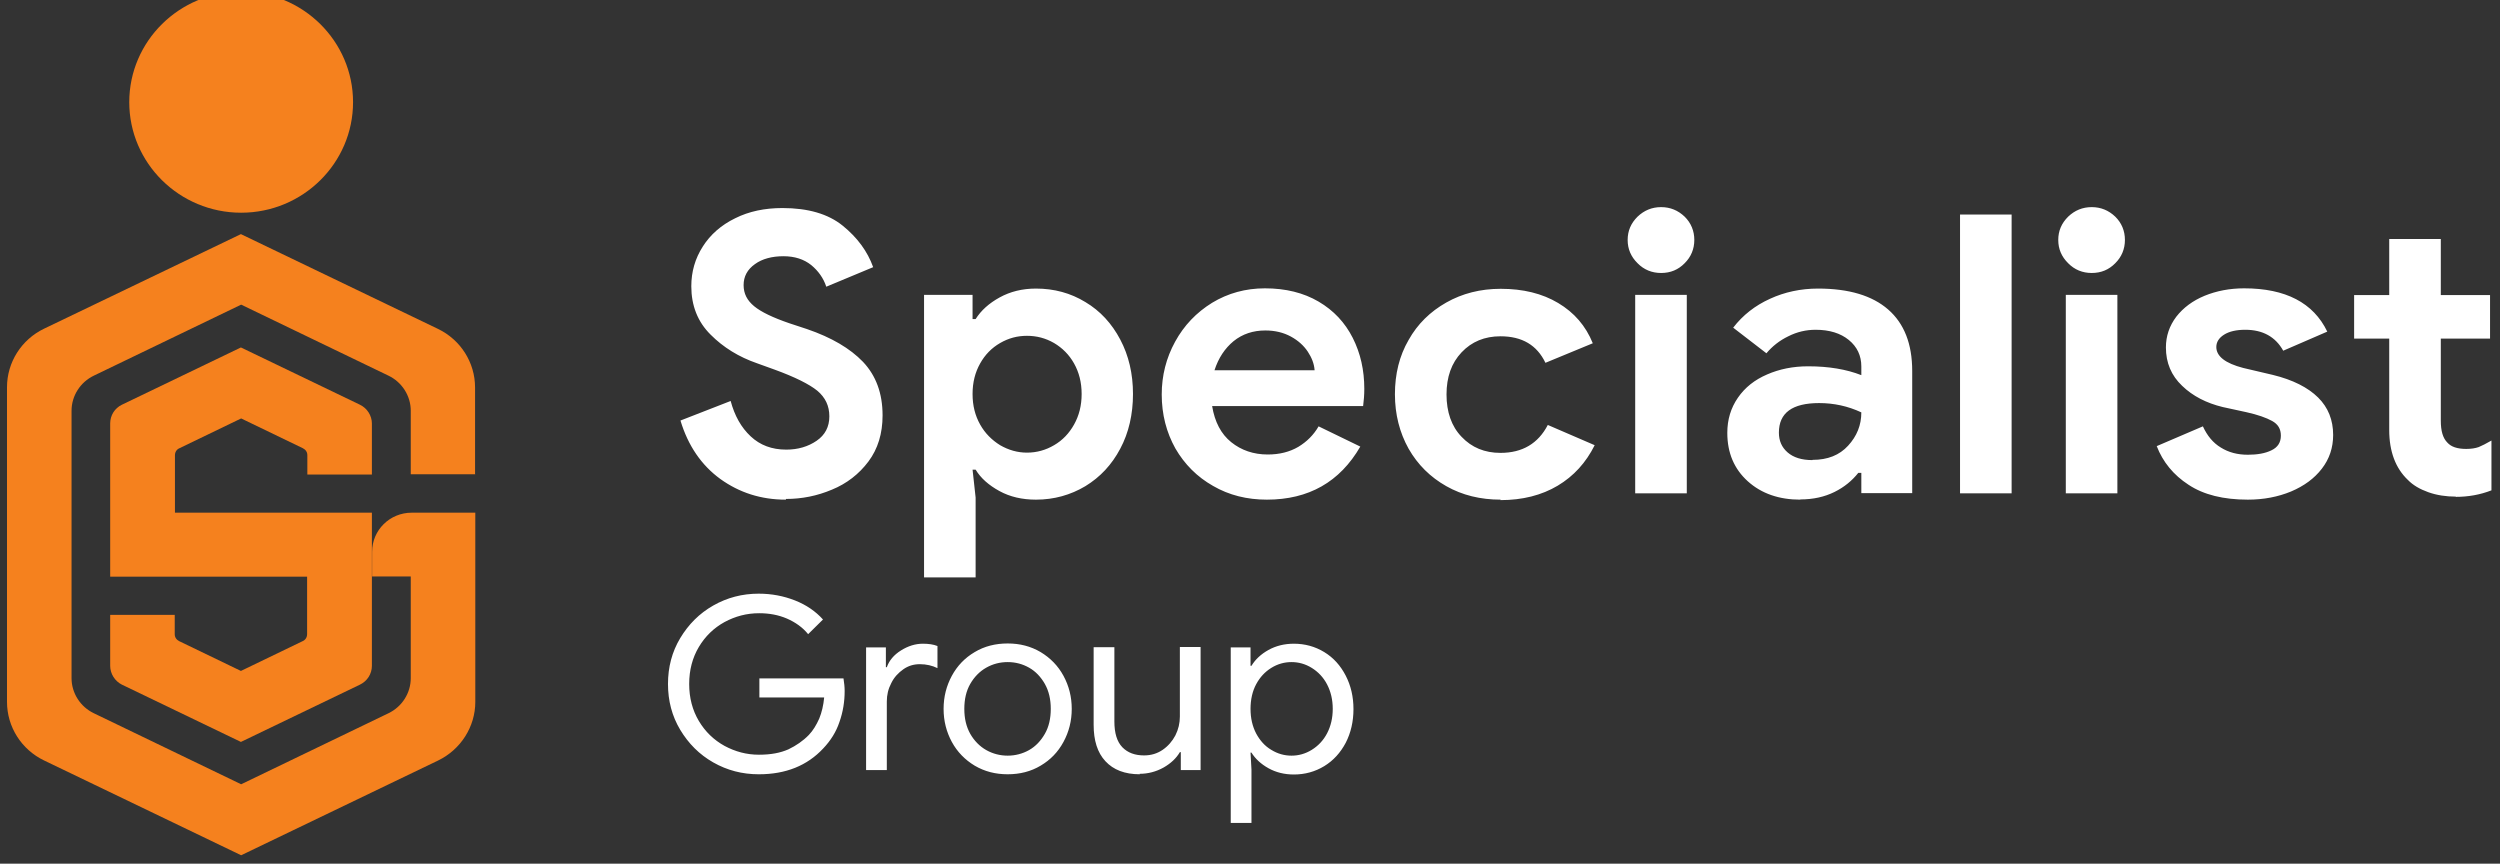
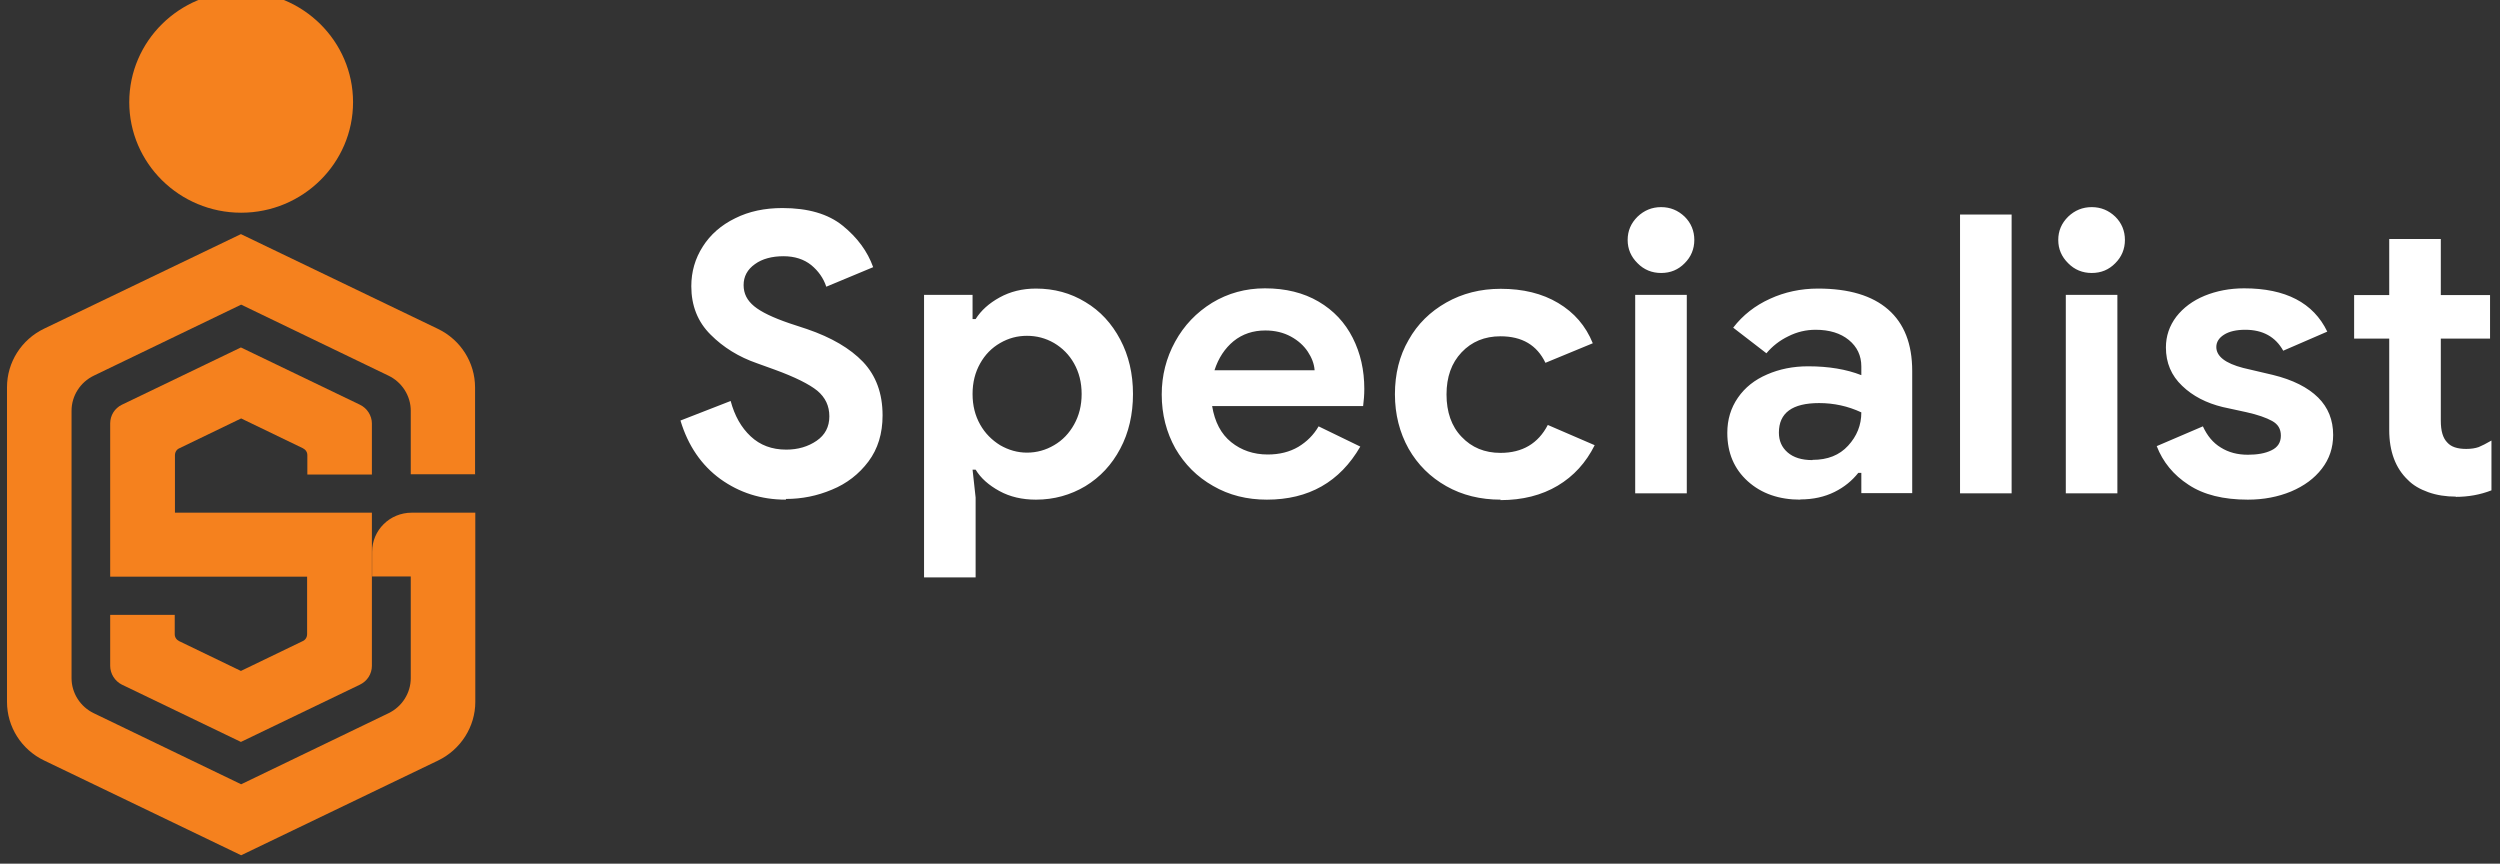
<svg xmlns="http://www.w3.org/2000/svg" width="165" height="57" viewBox="0 0 165 57" fill="none">
  <rect x="0" y="0" width="165" height="57" fill="#333333" stroke="none" />
  <g clip-path="url(#clip0_11_578)">
    <path fill-rule="evenodd" clip-rule="evenodd" d="M31.354 31.318V25.574C31.354 23.93 30.406 22.425 28.898 21.703L15.9 15.452L2.919 21.688C1.411 22.41 0.462 23.915 0.462 25.558V46.325C0.462 47.968 1.411 49.474 2.919 50.195L15.916 56.447L28.913 50.195C30.406 49.474 31.37 47.968 31.37 46.325V33.837H27.172C25.726 33.837 24.56 34.989 24.56 36.418V38.046H27.11V44.758C27.11 45.741 26.535 46.647 25.633 47.077L15.916 51.762L6.199 47.077C5.297 46.647 4.722 45.741 4.722 44.758V27.11C4.722 26.127 5.297 25.221 6.199 24.79L15.916 20.106L25.633 24.79C26.535 25.221 27.11 26.127 27.11 27.11V31.303H31.37L31.354 31.318Z" fill="#F5811E" />
    <path fill-rule="evenodd" clip-rule="evenodd" d="M24.545 31.318V27.954C24.545 27.432 24.234 26.941 23.752 26.71L15.9 22.932L8.049 26.71C7.567 26.941 7.272 27.417 7.272 27.954V38.061H20.269V41.855C20.269 42.055 20.16 42.239 19.974 42.316L15.9 44.282L11.827 42.316C11.641 42.224 11.532 42.055 11.532 41.855V40.58H7.272V43.944C7.272 44.466 7.583 44.958 8.049 45.188L15.9 48.967L23.752 45.188C24.234 44.958 24.545 44.482 24.545 43.944V33.837H11.547V30.043C11.547 29.844 11.656 29.66 11.843 29.583L15.916 27.617L19.989 29.583C20.176 29.675 20.285 29.844 20.285 30.043V31.318H24.545Z" fill="#F5811E" />
    <path fill-rule="evenodd" clip-rule="evenodd" d="M15.916 14.039C19.989 14.039 23.301 10.767 23.301 6.743C23.301 2.718 19.989 -0.553 15.916 -0.553C11.843 -0.553 8.531 2.718 8.531 6.743C8.531 10.767 11.843 14.039 15.916 14.039Z" fill="#F5811E" />
    <path fill-rule="evenodd" clip-rule="evenodd" d="M51.861 32.977C50.228 32.977 48.798 32.516 47.538 31.61C46.295 30.704 45.409 29.414 44.911 27.755L48.223 26.465C48.487 27.448 48.922 28.216 49.544 28.799C50.166 29.383 50.943 29.675 51.892 29.675C52.669 29.675 53.337 29.475 53.897 29.091C54.457 28.707 54.737 28.169 54.737 27.478C54.737 26.787 54.472 26.234 53.944 25.789C53.415 25.359 52.467 24.883 51.114 24.391L49.964 23.976C48.767 23.562 47.741 22.932 46.901 22.087C46.046 21.242 45.626 20.167 45.626 18.892C45.626 17.94 45.875 17.064 46.388 16.266C46.886 15.482 47.601 14.853 48.518 14.407C49.435 13.946 50.477 13.731 51.643 13.731C53.322 13.731 54.659 14.115 55.623 14.899C56.587 15.682 57.255 16.588 57.629 17.633L54.535 18.923C54.348 18.355 54.006 17.878 53.54 17.494C53.058 17.11 52.451 16.911 51.705 16.911C50.959 16.911 50.306 17.08 49.824 17.433C49.326 17.786 49.078 18.247 49.078 18.815C49.078 19.384 49.311 19.829 49.777 20.213C50.244 20.597 51.021 20.966 52.094 21.334L53.26 21.718C54.877 22.271 56.105 22.993 56.96 23.884C57.815 24.79 58.25 25.958 58.25 27.417C58.25 28.615 57.939 29.629 57.318 30.458C56.696 31.288 55.887 31.917 54.908 32.317C53.928 32.731 52.918 32.931 51.876 32.931L51.861 32.977ZM60.987 19.46H64.189V21.058H64.391C64.749 20.49 65.278 20.014 65.977 19.63C66.677 19.245 67.47 19.046 68.371 19.046C69.569 19.046 70.657 19.338 71.636 19.937C72.616 20.52 73.377 21.35 73.937 22.41C74.497 23.469 74.777 24.668 74.777 26.004C74.777 27.34 74.497 28.569 73.937 29.613C73.377 30.673 72.616 31.487 71.636 32.086C70.657 32.67 69.569 32.977 68.371 32.977C67.47 32.977 66.661 32.793 65.962 32.409C65.262 32.025 64.733 31.564 64.391 30.996H64.189L64.391 32.839V38.107H60.987V19.445V19.46ZM67.781 29.874C68.418 29.874 69.024 29.706 69.569 29.383C70.128 29.06 70.564 28.6 70.89 28.016C71.216 27.432 71.388 26.772 71.388 26.004C71.388 25.236 71.216 24.575 70.89 23.992C70.564 23.408 70.113 22.963 69.569 22.64C69.009 22.317 68.418 22.164 67.781 22.164C67.143 22.164 66.568 22.317 66.008 22.64C65.449 22.963 65.013 23.408 64.687 23.992C64.36 24.575 64.189 25.236 64.189 26.004C64.189 26.772 64.36 27.432 64.687 28.016C65.013 28.6 65.464 29.045 66.008 29.383C66.568 29.706 67.159 29.874 67.781 29.874ZM83.623 32.977C82.302 32.977 81.12 32.685 80.063 32.071C79.005 31.472 78.181 30.642 77.575 29.598C76.984 28.538 76.674 27.355 76.674 26.035C76.674 24.79 76.969 23.623 77.56 22.548C78.15 21.473 78.959 20.628 80.001 19.983C81.042 19.353 82.208 19.03 83.483 19.03C84.851 19.03 86.033 19.322 87.028 19.906C88.023 20.49 88.769 21.288 89.282 22.302C89.795 23.316 90.044 24.437 90.044 25.666C90.044 26.065 90.013 26.434 89.966 26.802H80.001C80.172 27.847 80.591 28.646 81.26 29.183C81.928 29.721 82.737 29.997 83.67 29.997C84.447 29.997 85.115 29.828 85.691 29.491C86.25 29.152 86.701 28.707 87.028 28.139L89.78 29.475C88.427 31.81 86.375 32.977 83.607 32.977H83.623ZM86.763 24.422C86.732 24.007 86.577 23.608 86.313 23.208C86.048 22.809 85.675 22.471 85.193 22.21C84.711 21.949 84.152 21.811 83.514 21.811C82.706 21.811 82.006 22.041 81.415 22.517C80.84 22.993 80.42 23.623 80.156 24.437H86.763V24.422ZM99.046 32.977C97.709 32.977 96.511 32.685 95.454 32.086C94.397 31.487 93.573 30.673 92.967 29.613C92.376 28.553 92.065 27.355 92.065 26.019C92.065 24.683 92.36 23.485 92.967 22.44C93.558 21.381 94.397 20.566 95.454 19.967C96.511 19.368 97.709 19.061 99.046 19.061C100.523 19.061 101.782 19.368 102.839 19.998C103.896 20.628 104.658 21.503 105.124 22.655L101.999 23.946C101.44 22.778 100.46 22.195 99.03 22.195C97.988 22.195 97.133 22.548 96.465 23.254C95.796 23.961 95.47 24.883 95.47 26.035C95.47 27.186 95.796 28.139 96.465 28.83C97.133 29.537 97.988 29.89 99.03 29.89C100.476 29.89 101.518 29.275 102.155 28.047L105.249 29.383C104.674 30.535 103.865 31.426 102.808 32.056C101.751 32.685 100.491 33.008 99.03 33.008L99.046 32.977ZM109.633 18.017C109.027 18.017 108.498 17.802 108.078 17.372C107.643 16.942 107.425 16.435 107.425 15.836C107.425 15.237 107.643 14.73 108.078 14.3C108.514 13.885 109.027 13.67 109.633 13.67C110.239 13.67 110.752 13.885 111.188 14.3C111.607 14.714 111.825 15.237 111.825 15.836C111.825 16.435 111.607 16.957 111.188 17.372C110.768 17.802 110.255 18.017 109.633 18.017ZM107.923 19.46H111.328V32.562H107.923V19.46ZM118.821 32.977C117.422 32.977 116.256 32.578 115.354 31.764C114.453 30.95 114.002 29.89 114.002 28.569C114.002 27.693 114.235 26.925 114.701 26.25C115.168 25.574 115.805 25.067 116.629 24.714C117.438 24.36 118.339 24.176 119.334 24.176C120.702 24.176 121.868 24.376 122.848 24.76V24.191C122.848 23.469 122.568 22.886 122.024 22.44C121.48 21.995 120.749 21.765 119.832 21.765C119.21 21.765 118.604 21.903 118.028 22.195C117.453 22.471 116.971 22.855 116.583 23.316L114.39 21.626C115.028 20.797 115.836 20.167 116.816 19.722C117.78 19.276 118.852 19.046 119.987 19.046C122.024 19.046 123.563 19.507 124.62 20.428C125.677 21.35 126.206 22.701 126.206 24.483V32.547H122.848V31.211H122.646C122.242 31.718 121.729 32.148 121.076 32.47C120.423 32.793 119.676 32.962 118.821 32.962V32.977ZM119.63 30.351C120.625 30.351 121.402 30.043 121.977 29.414C122.553 28.784 122.848 28.062 122.848 27.217C121.962 26.802 121.029 26.603 120.065 26.603C118.293 26.603 117.407 27.248 117.407 28.553C117.407 29.091 117.593 29.521 117.982 29.859C118.37 30.197 118.915 30.366 119.614 30.366L119.63 30.351ZM129.362 14.161H132.767V32.562H129.362V14.161ZM138.053 18.017C137.447 18.017 136.918 17.802 136.498 17.372C136.063 16.942 135.845 16.435 135.845 15.836C135.845 15.237 136.063 14.73 136.498 14.3C136.933 13.885 137.447 13.67 138.053 13.67C138.659 13.67 139.172 13.885 139.608 14.3C140.027 14.714 140.245 15.237 140.245 15.836C140.245 16.435 140.027 16.957 139.608 17.372C139.188 17.802 138.675 18.017 138.053 18.017ZM136.343 19.46H139.747V32.562H136.343V19.46ZM148.36 32.977C146.744 32.977 145.438 32.655 144.443 31.994C143.448 31.349 142.748 30.489 142.344 29.444L145.391 28.139C145.671 28.753 146.06 29.229 146.573 29.537C147.086 29.859 147.676 30.013 148.36 30.013C148.982 30.013 149.511 29.921 149.915 29.721C150.335 29.521 150.537 29.199 150.537 28.753C150.537 28.308 150.351 28.001 149.962 27.785C149.573 27.57 149.013 27.371 148.252 27.202L146.697 26.864C145.624 26.603 144.722 26.142 144.023 25.466C143.308 24.79 142.95 23.946 142.95 22.932C142.95 22.179 143.183 21.503 143.634 20.904C144.101 20.305 144.722 19.845 145.5 19.522C146.293 19.199 147.163 19.03 148.112 19.03C150.848 19.03 152.683 19.983 153.6 21.887L150.693 23.147C150.179 22.225 149.34 21.765 148.189 21.765C147.599 21.765 147.132 21.872 146.79 22.087C146.448 22.302 146.277 22.579 146.277 22.901C146.277 23.515 146.868 23.976 148.05 24.284L150.008 24.744C151.33 25.067 152.325 25.574 152.993 26.234C153.662 26.895 153.988 27.724 153.988 28.707C153.988 29.552 153.74 30.289 153.242 30.934C152.745 31.579 152.076 32.071 151.206 32.44C150.35 32.793 149.402 32.977 148.36 32.977ZM162.088 32.777C161.435 32.777 160.829 32.685 160.269 32.486C159.71 32.286 159.259 32.025 158.917 31.672C158.108 30.904 157.689 29.798 157.689 28.385V22.348H155.372V19.476H157.689V15.774H161.093V19.476H164.343V22.348H161.093V27.77C161.093 28.446 161.233 28.922 161.529 29.214C161.777 29.491 162.182 29.629 162.773 29.629C163.099 29.629 163.379 29.583 163.596 29.506C163.814 29.414 164.094 29.275 164.436 29.076V32.363C163.69 32.655 162.897 32.793 162.073 32.793L162.088 32.777Z" fill="white" />
-     <path fill-rule="evenodd" clip-rule="evenodd" d="M50.073 51.102C48.984 51.102 47.989 50.84 47.072 50.318C46.155 49.796 45.44 49.074 44.895 48.168C44.351 47.262 44.087 46.248 44.087 45.142C44.087 44.036 44.351 43.022 44.895 42.116C45.44 41.21 46.155 40.488 47.072 39.966C47.989 39.444 48.984 39.182 50.073 39.182C50.928 39.182 51.721 39.336 52.467 39.628C53.213 39.92 53.835 40.35 54.317 40.887L53.337 41.855C52.98 41.41 52.498 41.072 51.938 40.826C51.363 40.58 50.757 40.473 50.104 40.473C49.28 40.473 48.533 40.672 47.818 41.056C47.119 41.44 46.544 41.993 46.124 42.7C45.704 43.406 45.486 44.22 45.486 45.142C45.486 46.063 45.704 46.878 46.124 47.584C46.544 48.291 47.119 48.844 47.818 49.228C48.533 49.612 49.28 49.811 50.088 49.811C50.897 49.811 51.503 49.688 52.032 49.458C52.545 49.212 52.995 48.905 53.384 48.506C53.664 48.214 53.882 47.845 54.068 47.431C54.239 47.016 54.348 46.54 54.395 46.033H50.119V44.773H55.67C55.716 45.065 55.747 45.342 55.747 45.603C55.747 46.309 55.639 46.985 55.405 47.646C55.188 48.306 54.815 48.89 54.333 49.397C53.275 50.533 51.861 51.102 50.088 51.102H50.073ZM57.162 42.73H58.468V44.036H58.53C58.686 43.591 58.997 43.222 59.463 42.93C59.929 42.638 60.411 42.485 60.909 42.485C61.282 42.485 61.608 42.531 61.873 42.638V44.097C61.531 43.928 61.142 43.836 60.707 43.836C60.303 43.836 59.945 43.944 59.618 44.174C59.292 44.405 59.012 44.697 58.826 45.081C58.623 45.465 58.53 45.864 58.53 46.294V50.825H57.162V42.7V42.73ZM66.506 51.102C65.697 51.102 64.982 50.917 64.329 50.533C63.692 50.149 63.179 49.627 62.821 48.967C62.464 48.306 62.277 47.584 62.277 46.785C62.277 45.987 62.464 45.265 62.821 44.604C63.179 43.944 63.676 43.422 64.329 43.038C64.967 42.654 65.697 42.469 66.506 42.469C67.314 42.469 68.029 42.654 68.682 43.038C69.32 43.422 69.833 43.944 70.19 44.604C70.548 45.265 70.735 45.987 70.735 46.785C70.735 47.584 70.548 48.306 70.19 48.967C69.833 49.627 69.335 50.149 68.682 50.533C68.045 50.917 67.314 51.102 66.506 51.102ZM66.506 49.873C67.003 49.873 67.485 49.75 67.921 49.504C68.356 49.258 68.698 48.89 68.962 48.429C69.227 47.968 69.351 47.415 69.351 46.785C69.351 46.156 69.227 45.618 68.962 45.142C68.698 44.681 68.356 44.312 67.921 44.067C67.485 43.821 67.019 43.698 66.506 43.698C65.993 43.698 65.526 43.821 65.091 44.067C64.656 44.312 64.298 44.681 64.034 45.142C63.77 45.603 63.645 46.156 63.645 46.785C63.645 47.415 63.77 47.953 64.034 48.429C64.298 48.89 64.656 49.258 65.091 49.504C65.526 49.75 66.008 49.873 66.506 49.873ZM75.228 51.102C74.233 51.102 73.486 50.81 72.958 50.241C72.429 49.673 72.18 48.874 72.18 47.83V42.715H73.549V47.615C73.549 48.383 73.72 48.951 74.077 49.32C74.435 49.688 74.917 49.857 75.507 49.857C75.974 49.857 76.378 49.734 76.736 49.489C77.093 49.243 77.373 48.92 77.575 48.536C77.777 48.137 77.871 47.722 77.871 47.292V42.7H79.239V50.825H77.933V49.642H77.871C77.637 50.042 77.28 50.38 76.798 50.656C76.3 50.933 75.772 51.071 75.212 51.071L75.228 51.102ZM81.229 42.73H82.535V43.944H82.597C82.846 43.529 83.219 43.176 83.716 42.899C84.214 42.623 84.773 42.485 85.395 42.485C86.126 42.485 86.795 42.669 87.401 43.038C88.007 43.406 88.474 43.928 88.816 44.589C89.158 45.249 89.329 45.987 89.329 46.801C89.329 47.615 89.158 48.367 88.816 49.028C88.474 49.673 88.007 50.195 87.401 50.564C86.795 50.933 86.126 51.117 85.395 51.117C84.773 51.117 84.214 50.979 83.716 50.702C83.219 50.426 82.846 50.072 82.597 49.673H82.535L82.597 50.794V54.312H81.229V42.761V42.73ZM85.24 49.873C85.706 49.873 86.157 49.75 86.577 49.489C86.997 49.228 87.339 48.874 87.588 48.398C87.836 47.922 87.961 47.385 87.961 46.785C87.961 46.186 87.836 45.649 87.588 45.173C87.339 44.697 86.997 44.343 86.577 44.082C86.157 43.821 85.706 43.698 85.24 43.698C84.773 43.698 84.323 43.821 83.903 44.082C83.483 44.343 83.157 44.697 82.908 45.157C82.659 45.618 82.535 46.171 82.535 46.785C82.535 47.4 82.659 47.937 82.908 48.414C83.157 48.874 83.483 49.243 83.903 49.489C84.323 49.75 84.773 49.873 85.24 49.873Z" fill="white" />
  </g>
  <defs>
    <clipPath id="clip0_11_578">
      <rect width="163.989" height="57" fill="white" transform="translate(0.462 -0.538)" />
    </clipPath>
  </defs>
</svg>